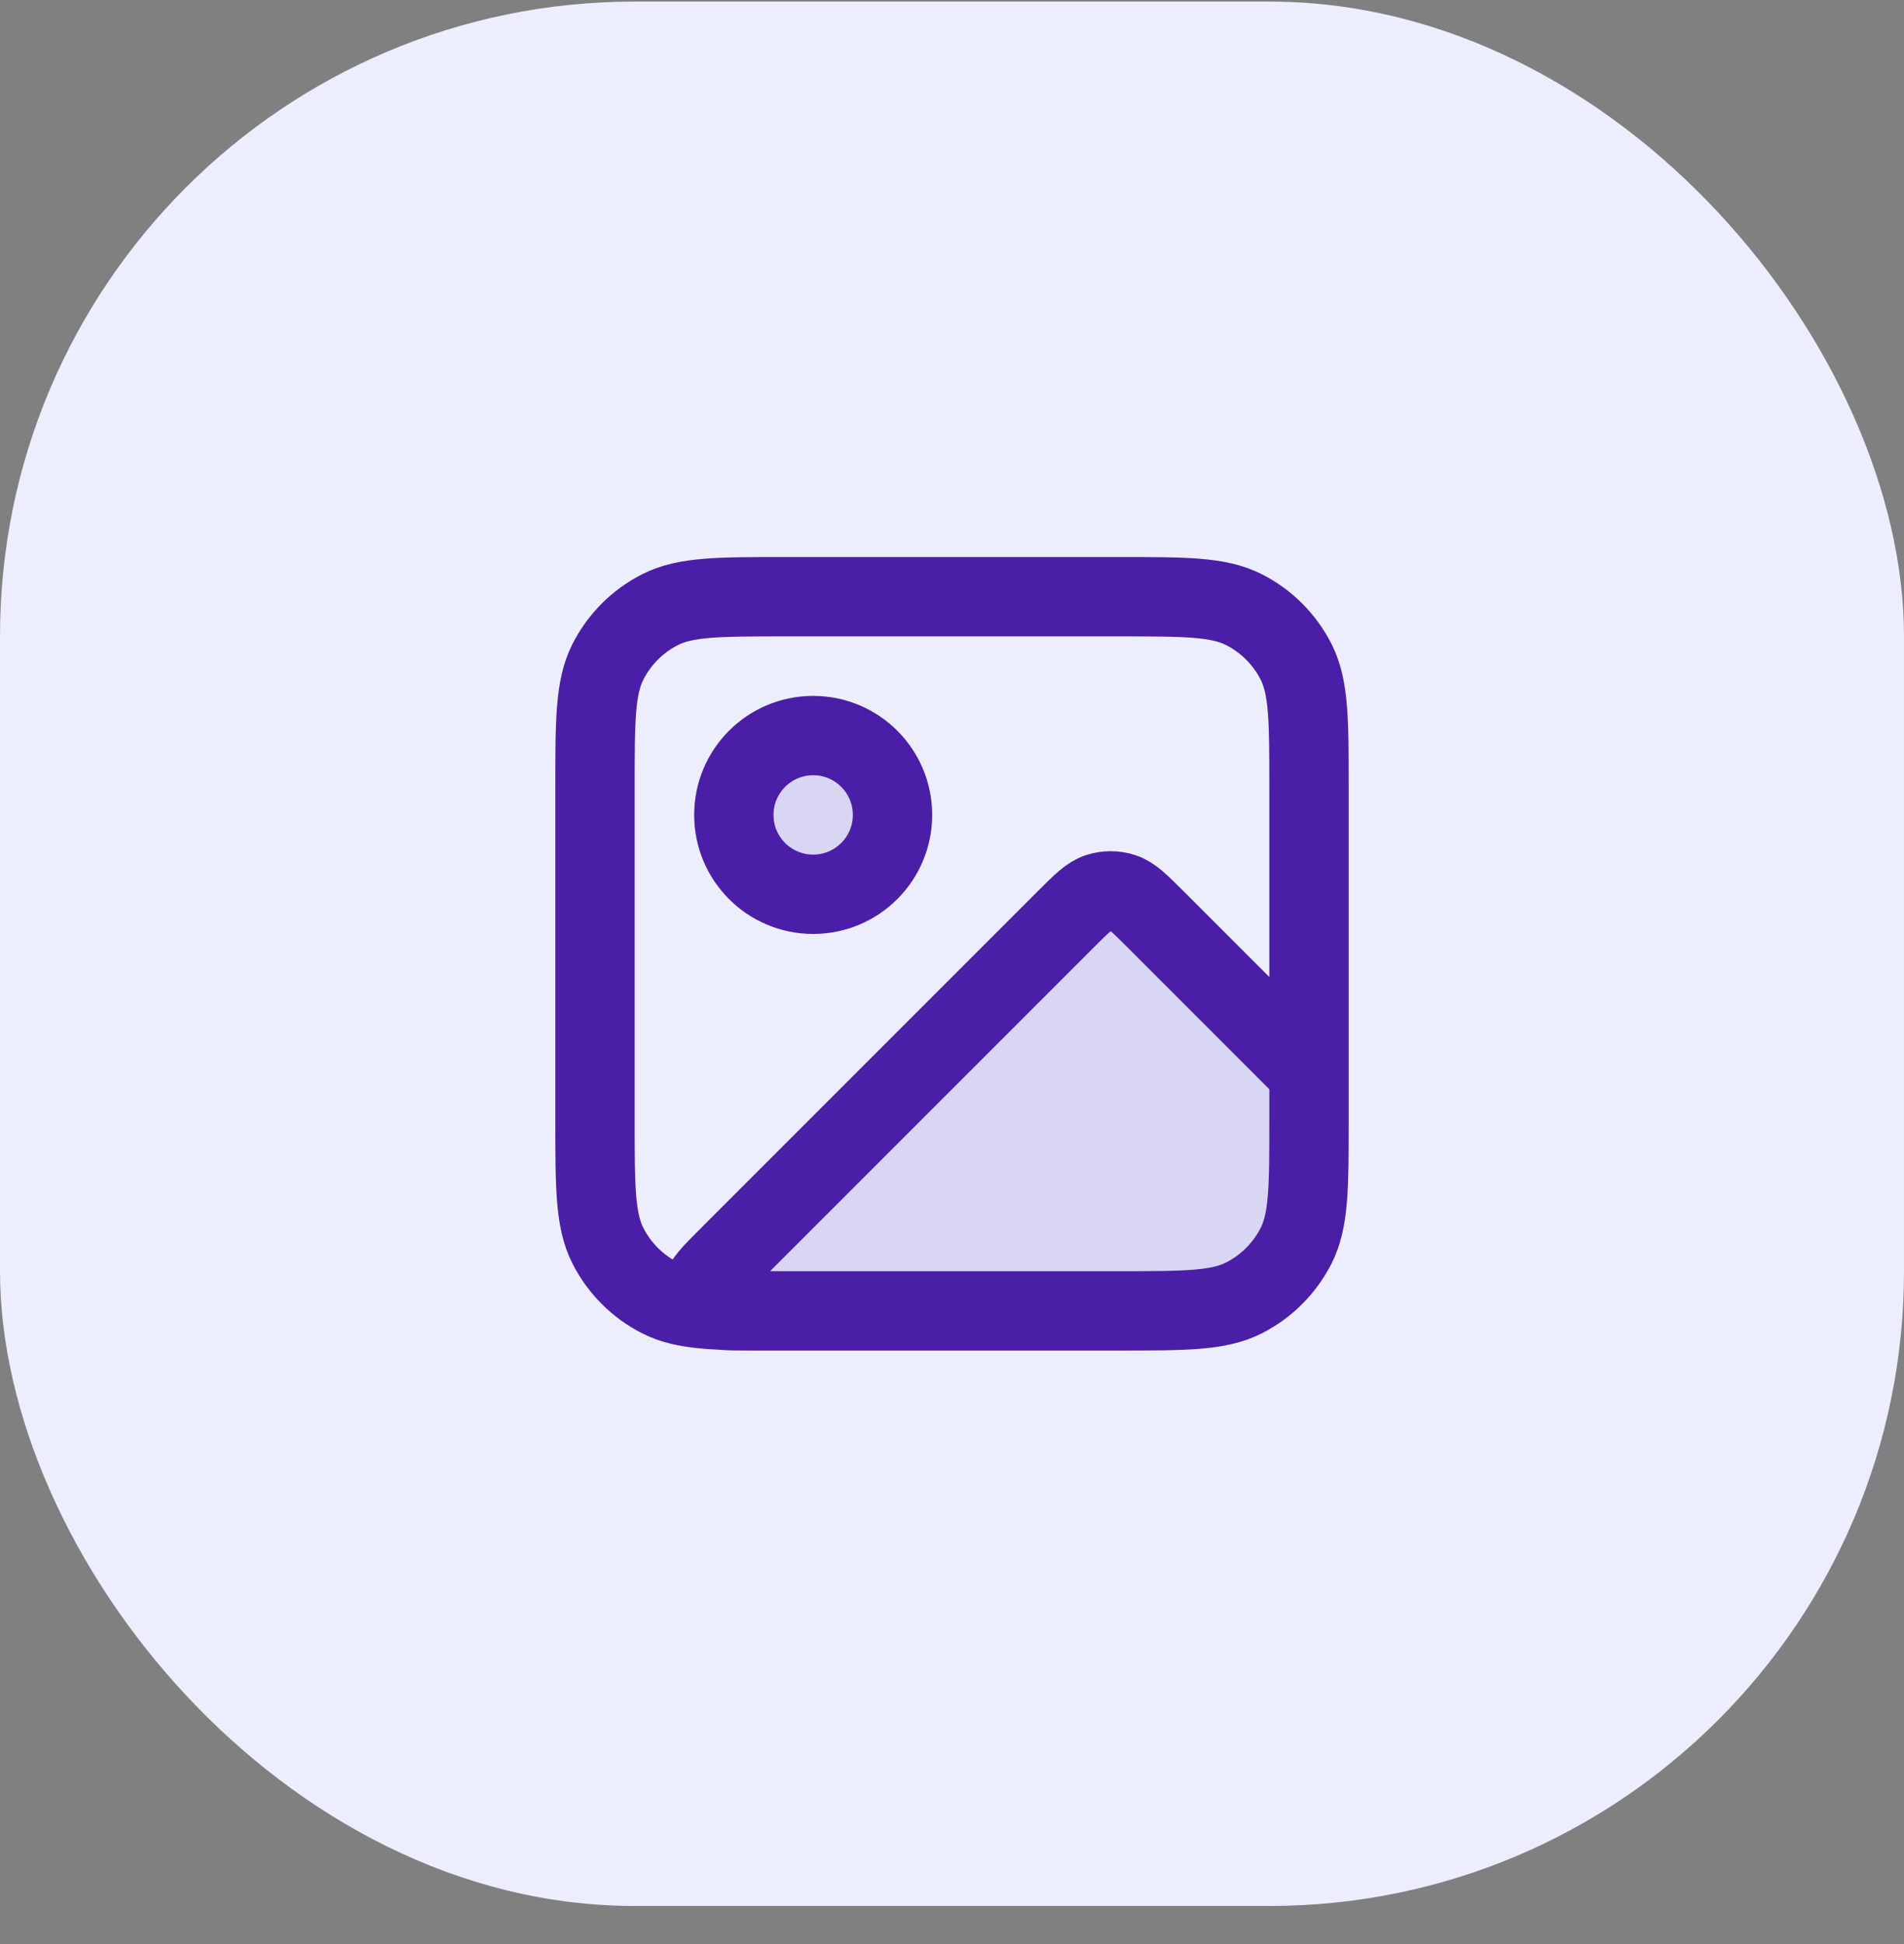
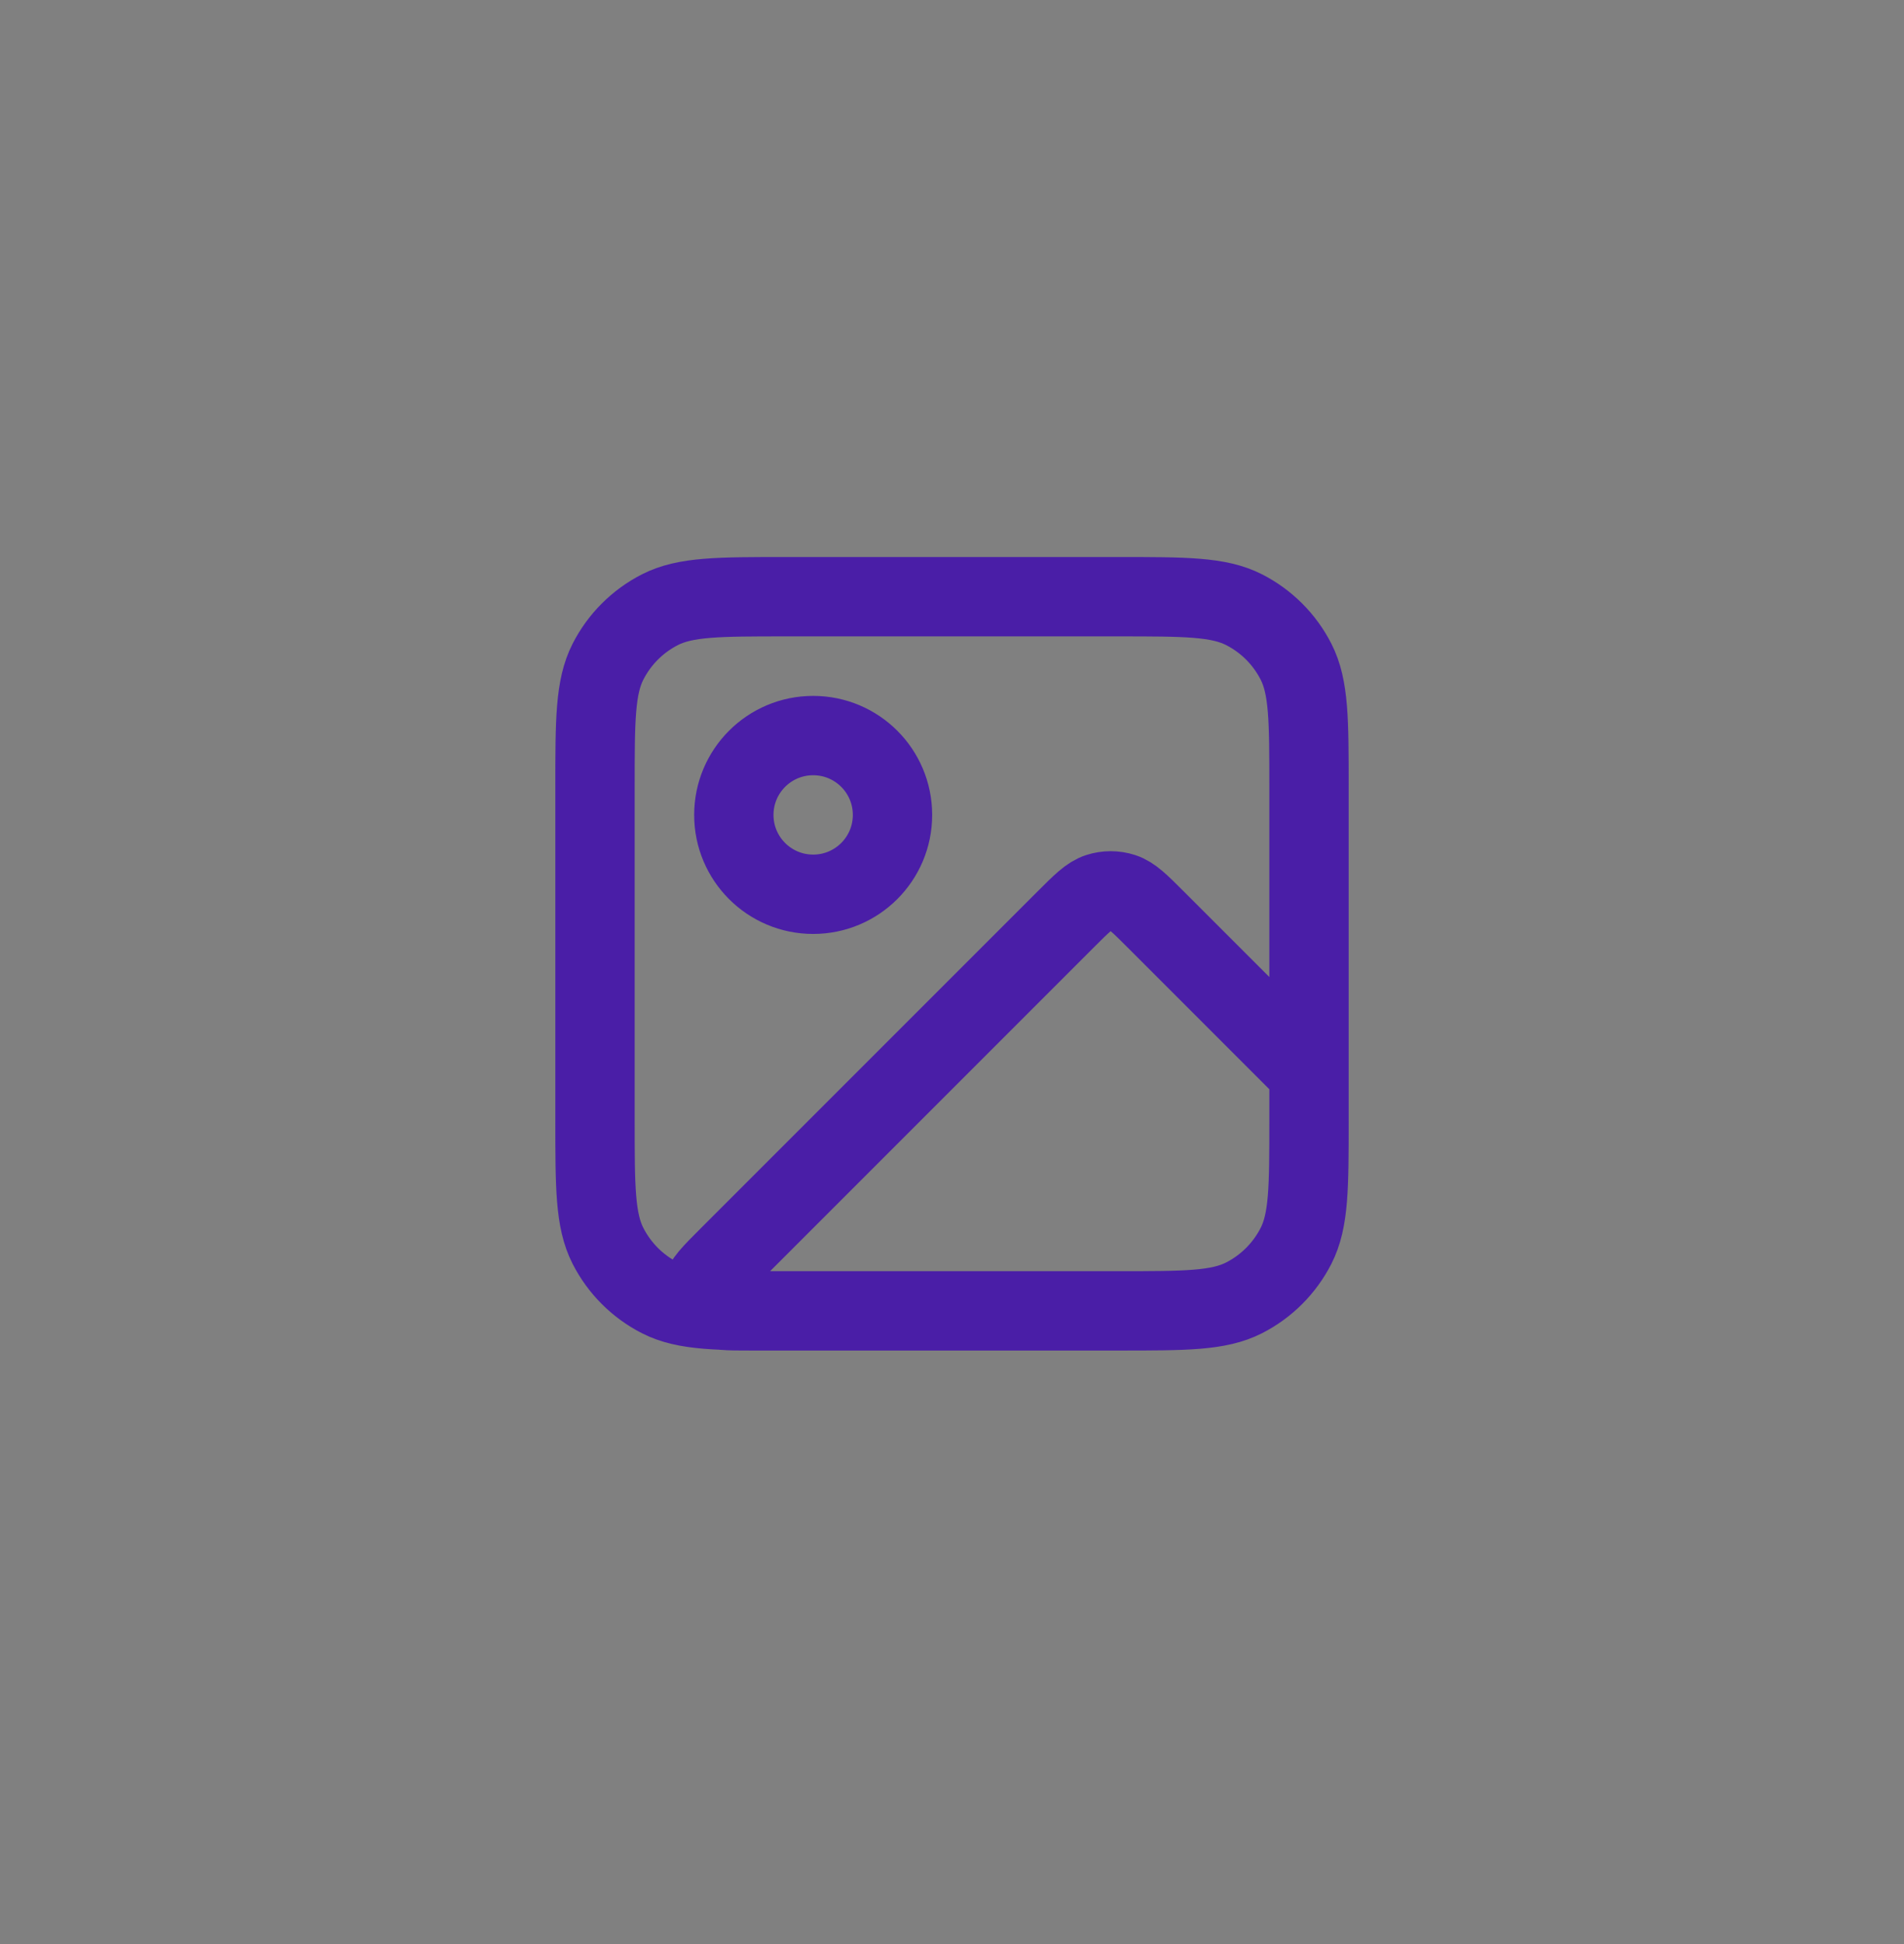
<svg xmlns="http://www.w3.org/2000/svg" width="48" height="49" viewBox="0 0 48 49" fill="none">
  <rect x="0" y="0" width="48" height="49" fill="#808080" stroke="none" />
-   <rect y="0.04" width="48" height="48" rx="16" fill="#ECEEFD" />
  <g opacity="0.12">
-     <path d="M18.366 31.674L26.869 23.171C27.265 22.775 27.463 22.577 27.691 22.503C27.892 22.438 28.108 22.438 28.309 22.503C28.537 22.577 28.735 22.775 29.131 23.171L33 27.04V28.24C33 29.92 33 30.76 32.673 31.402C32.385 31.966 31.926 32.425 31.362 32.713C30.72 33.04 29.88 33.04 28.2 33.04H18.931C18.326 33.04 18.023 33.04 17.882 32.92C17.761 32.816 17.696 32.66 17.709 32.501C17.723 32.317 17.937 32.103 18.366 31.674Z" fill="#4A1EA7" />
-     <path d="M20.5 22.54C21.605 22.54 22.5 21.645 22.5 20.54C22.5 19.435 21.605 18.54 20.5 18.54C19.395 18.54 18.5 19.435 18.5 20.54C18.5 21.645 19.395 22.54 20.5 22.54Z" fill="#4A1EA7" />
-   </g>
+     </g>
  <path d="M28.2 33.04H18.931C18.326 33.04 18.023 33.04 17.882 32.92C17.761 32.816 17.696 32.66 17.709 32.501C17.723 32.317 17.937 32.103 18.366 31.674L26.869 23.171C27.265 22.775 27.463 22.577 27.691 22.503C27.892 22.438 28.108 22.438 28.309 22.503C28.537 22.577 28.735 22.775 29.131 23.171L33 27.04V28.24M28.2 33.04C29.88 33.04 30.72 33.04 31.362 32.713C31.927 32.425 32.385 31.966 32.673 31.402C33 30.76 33 29.92 33 28.24M28.2 33.04H19.8C18.12 33.04 17.28 33.04 16.638 32.713C16.073 32.425 15.615 31.966 15.327 31.402C15 30.76 15 29.92 15 28.24V19.84C15 18.16 15 17.32 15.327 16.678C15.615 16.113 16.073 15.655 16.638 15.367C17.28 15.04 18.12 15.04 19.8 15.04H28.2C29.88 15.04 30.72 15.04 31.362 15.367C31.927 15.655 32.385 16.113 32.673 16.678C33 17.32 33 18.16 33 19.84V28.24M22.5 20.54C22.5 21.645 21.605 22.54 20.5 22.54C19.395 22.54 18.5 21.645 18.5 20.54C18.5 19.435 19.395 18.54 20.5 18.54C21.605 18.54 22.5 19.435 22.5 20.54Z" stroke="#4A1EA7" stroke-width="2" stroke-linecap="round" stroke-linejoin="round" />
</svg>